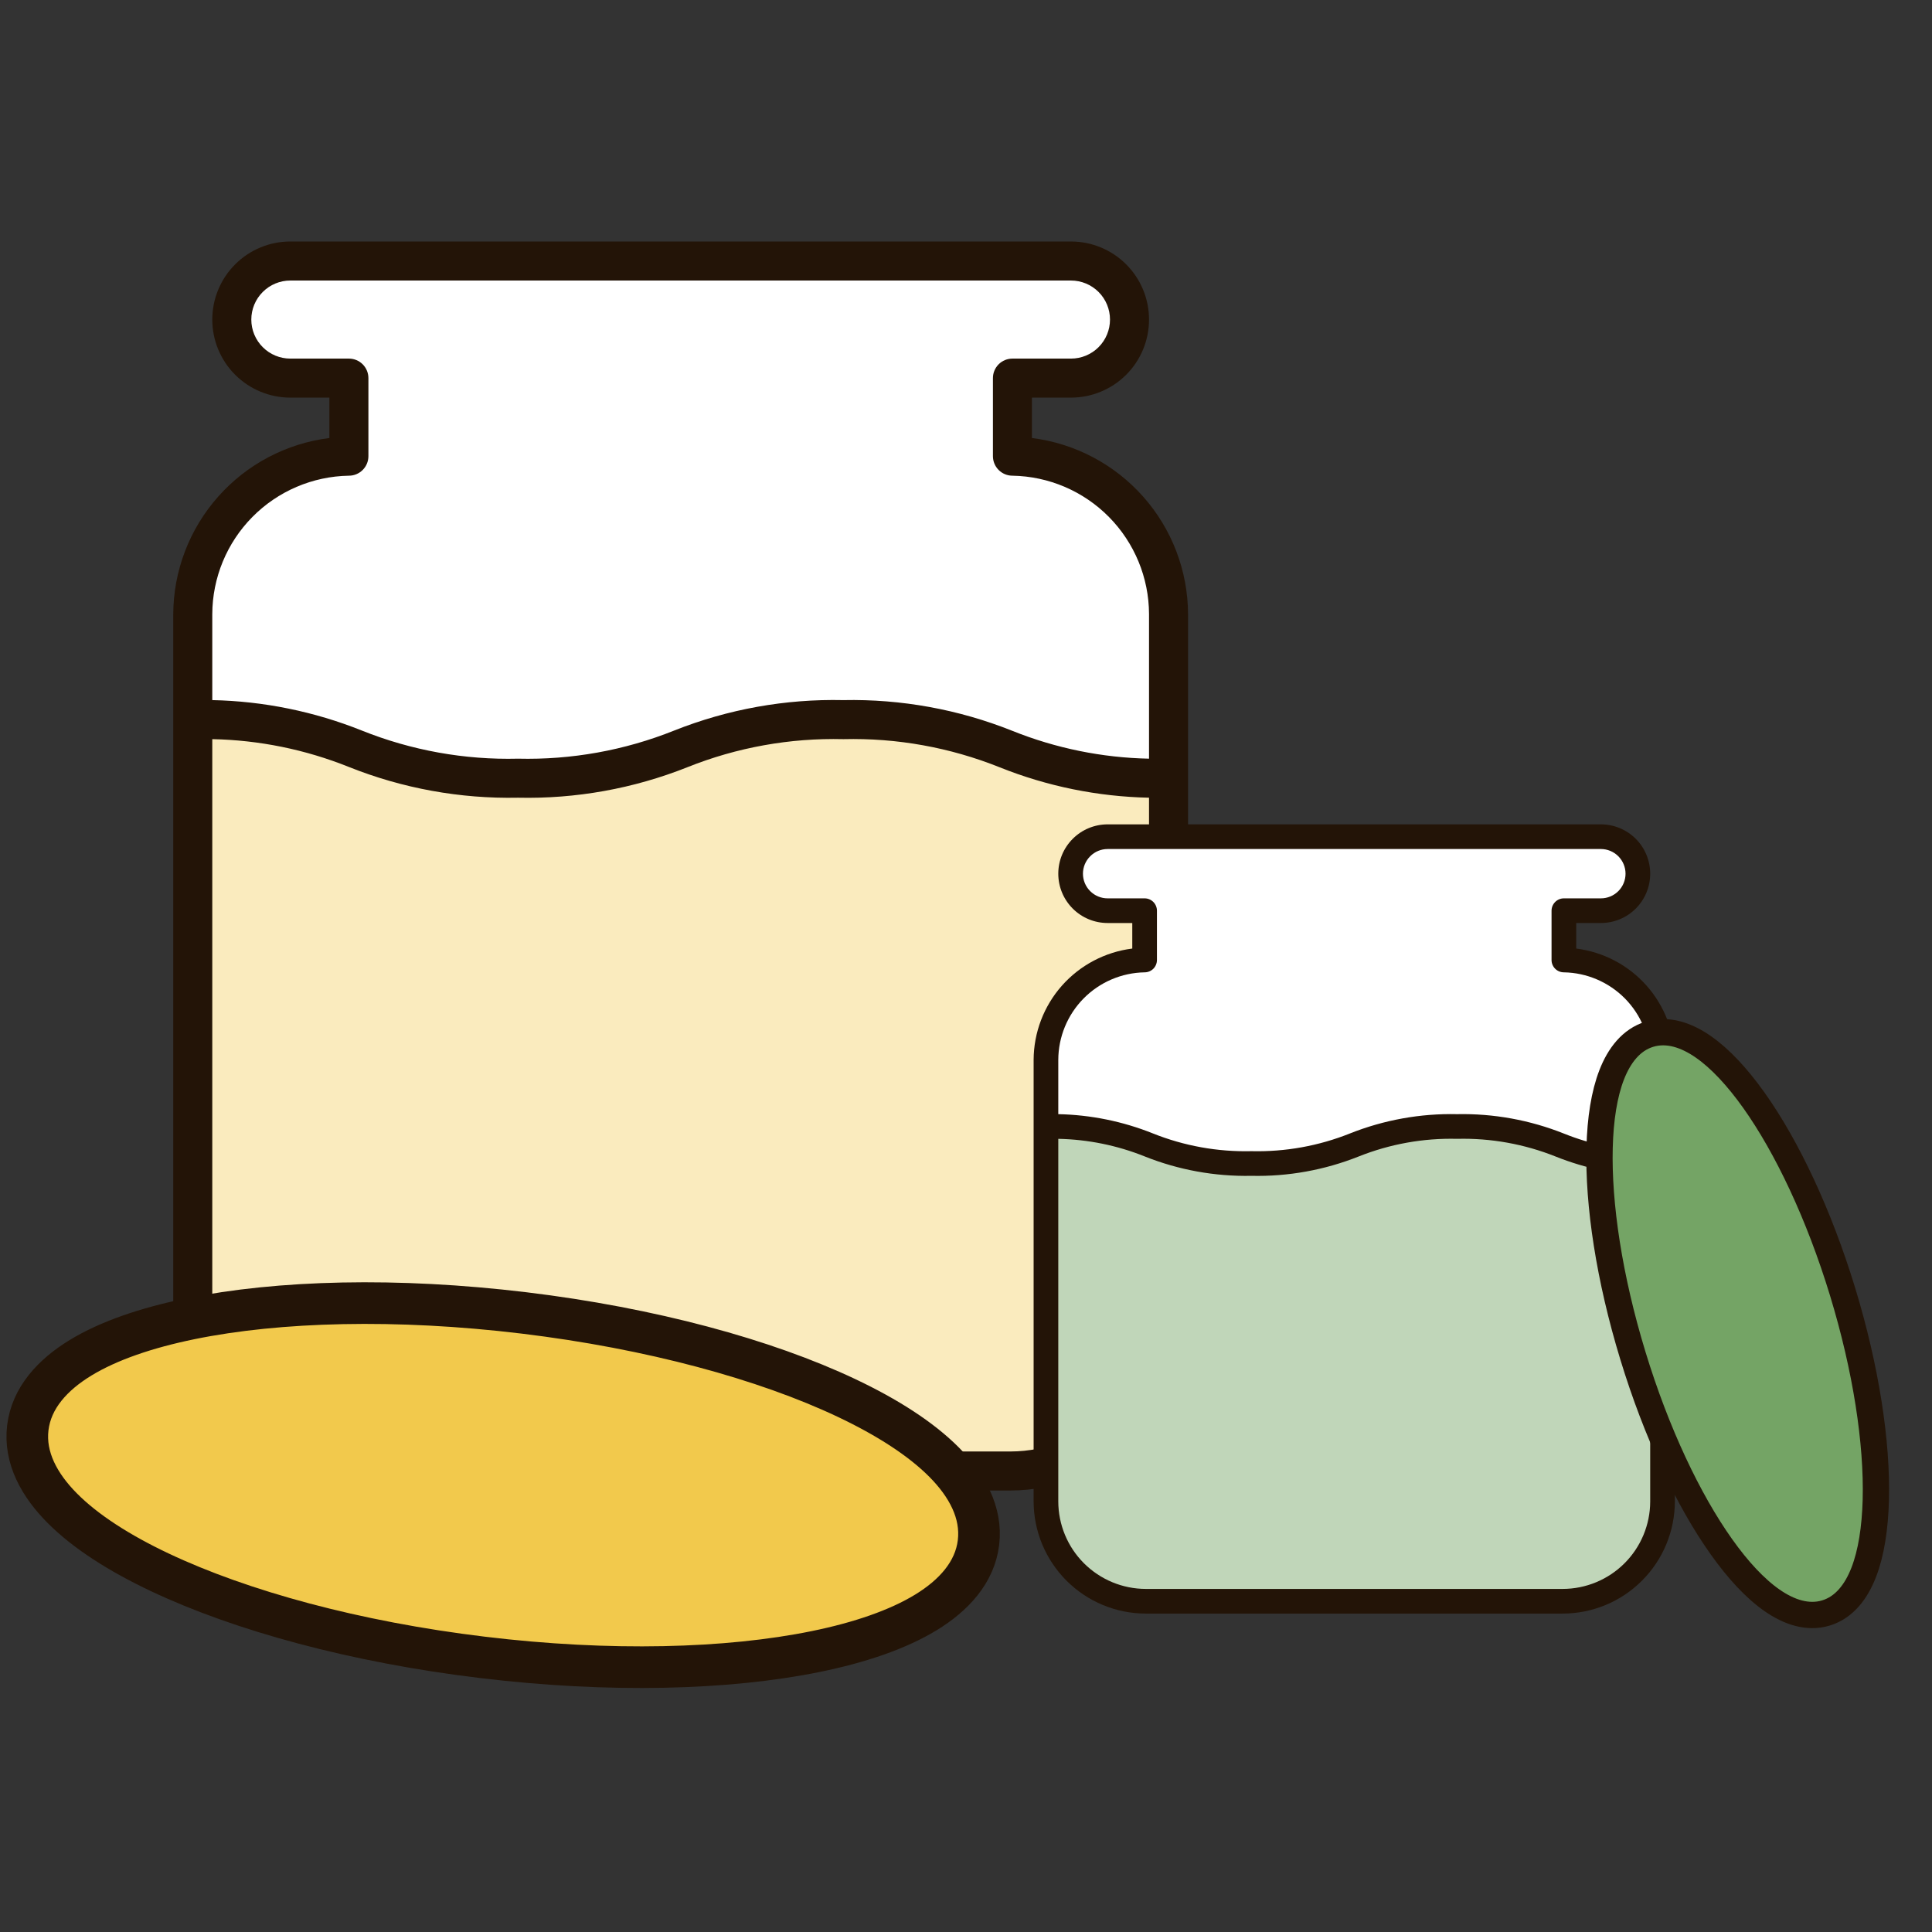
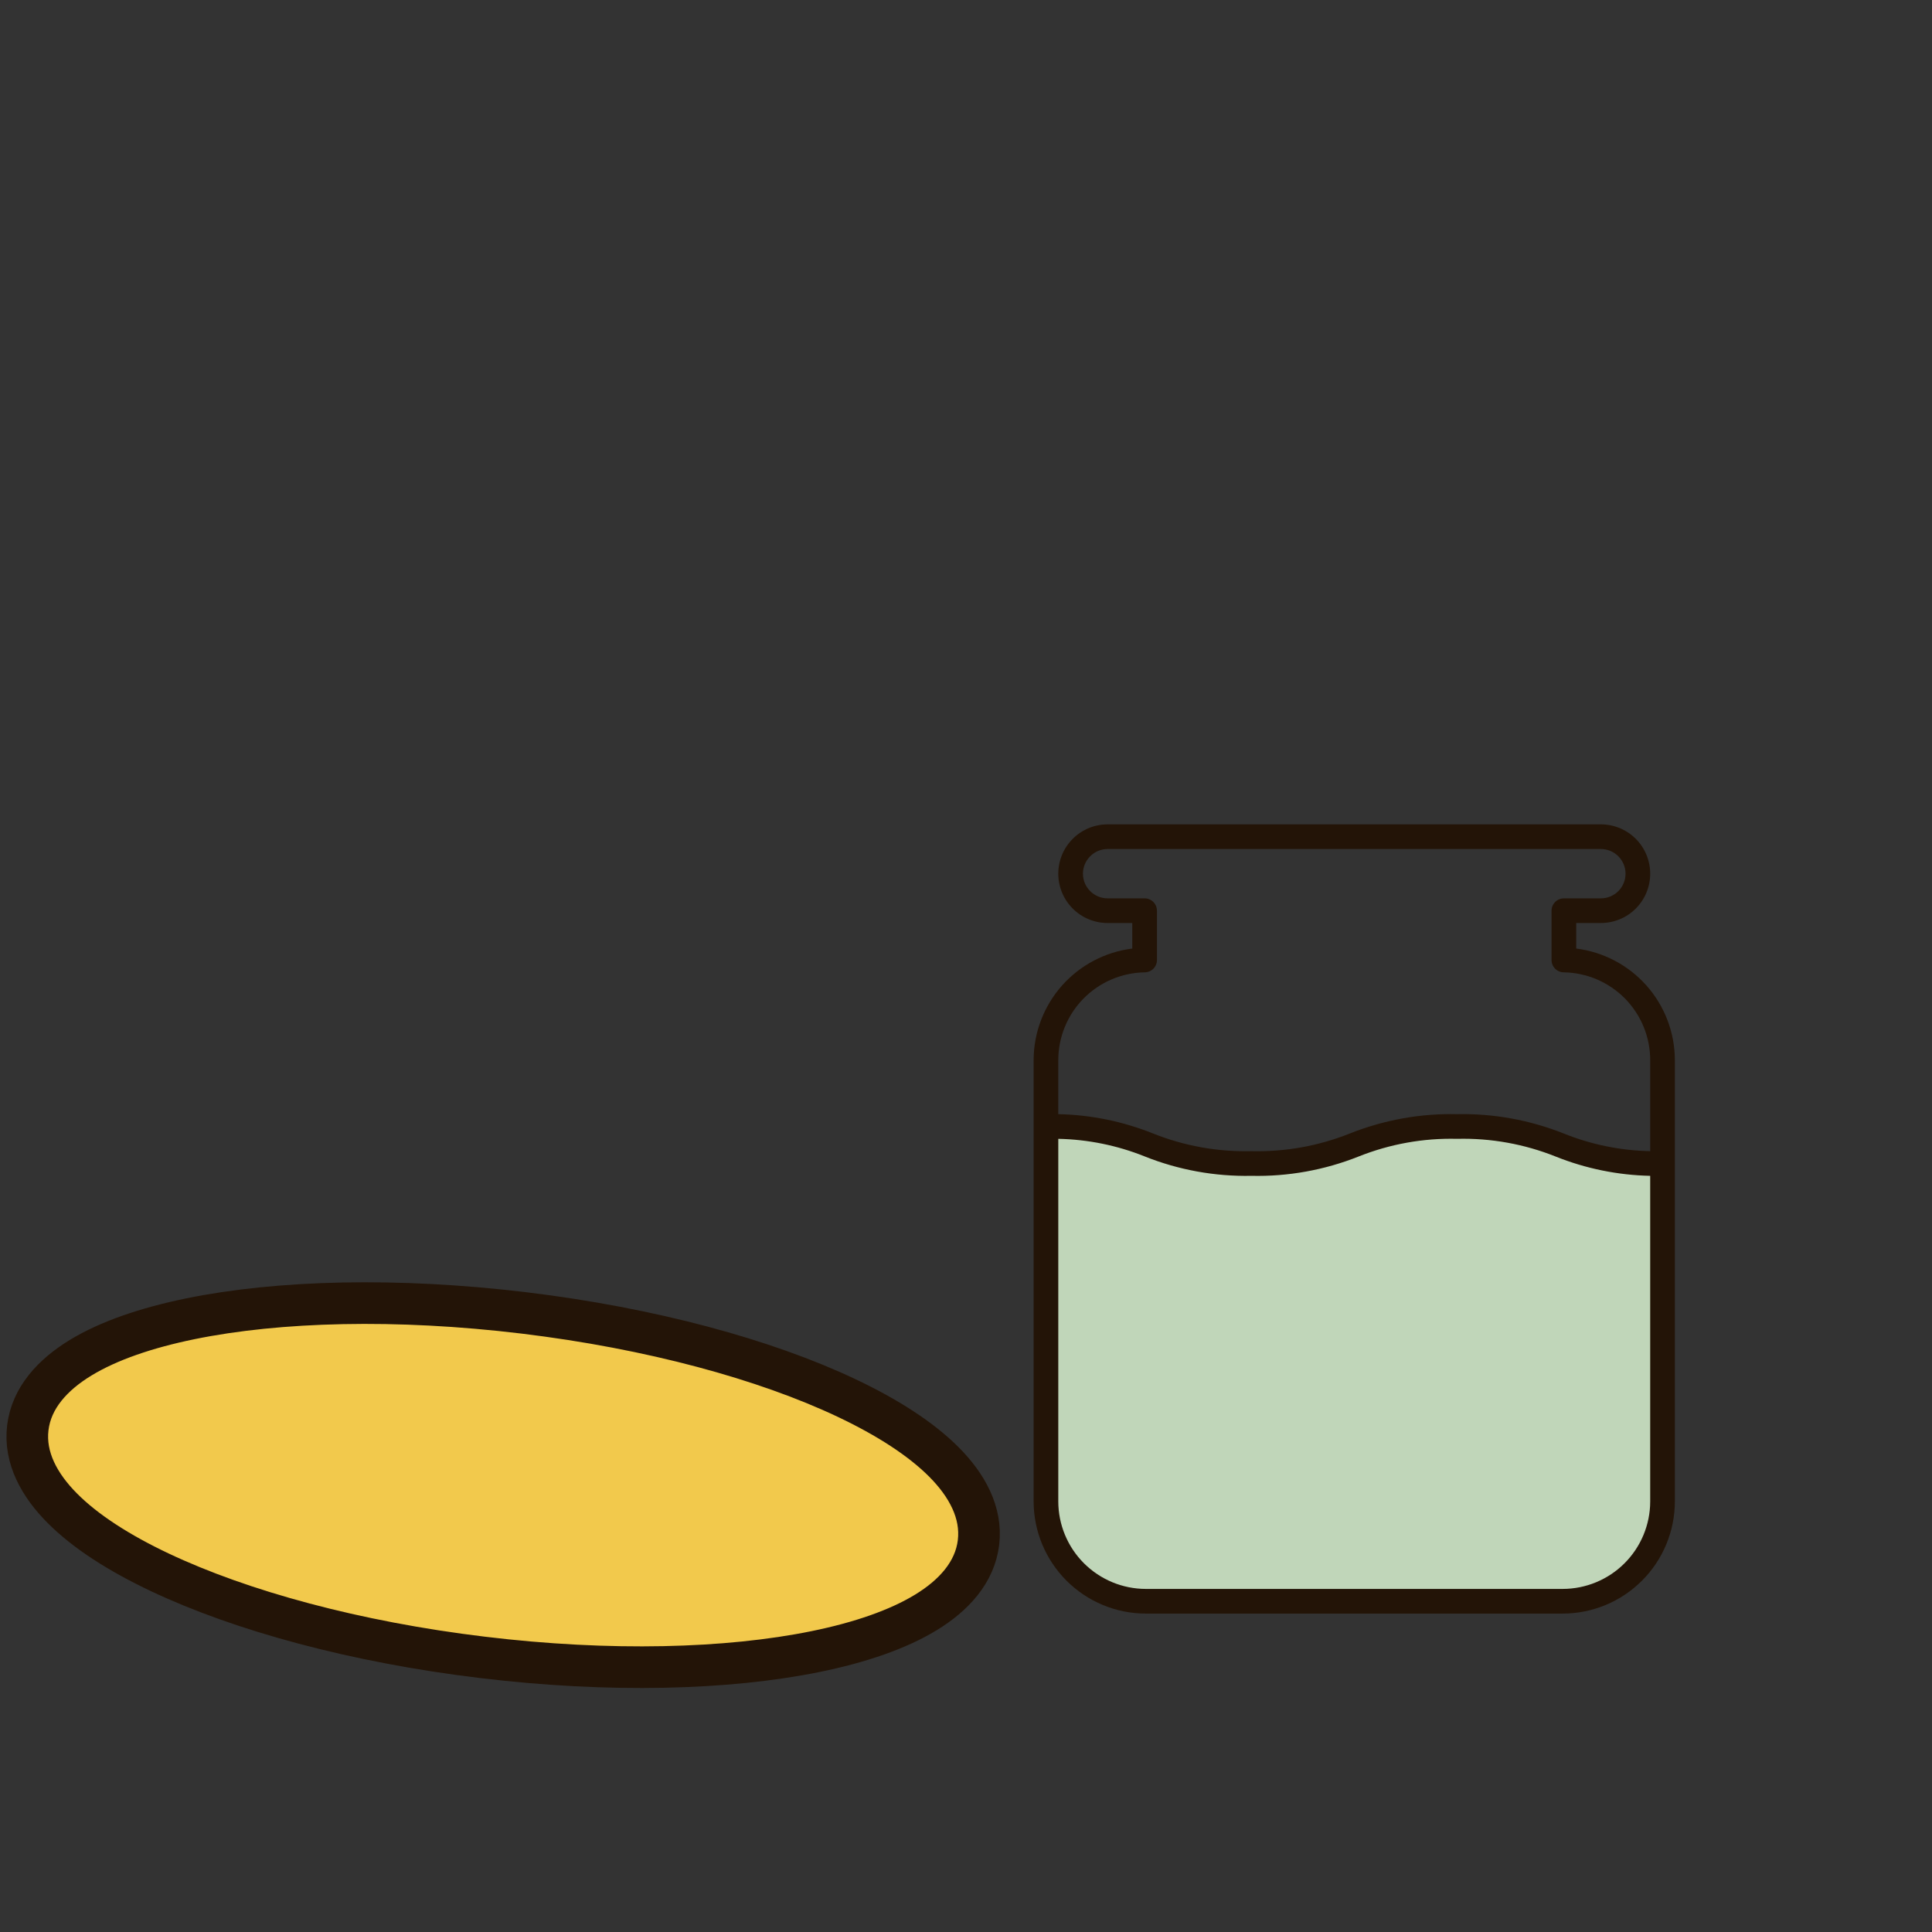
<svg xmlns="http://www.w3.org/2000/svg" width="64" height="64" viewBox="0 0 64 64" fill="none">
  <rect x="0" y="0" width="64" height="64" fill="#333333" stroke="none" />
-   <path d="M33.425 15.221V12.406H35.29C35.537 12.41 35.782 12.364 36.011 12.271C36.24 12.178 36.448 12.039 36.622 11.864C36.796 11.688 36.933 11.48 37.025 11.25C37.117 11.021 37.161 10.775 37.155 10.528C37.155 9.458 36.447 8.646 35.38 8.646H9.715C8.648 8.646 7.941 9.458 7.941 10.524C7.935 10.772 7.979 11.017 8.071 11.247C8.162 11.476 8.299 11.685 8.473 11.861C8.647 12.036 8.855 12.174 9.084 12.267C9.313 12.361 9.559 12.406 9.806 12.402H11.671V15.221C8.839 15.257 6.386 17.374 6.386 20.232V43.091C6.386 45.971 8.846 48.728 11.703 48.728H33.393C36.25 48.728 38.71 45.971 38.71 43.091V20.232C38.71 17.374 36.257 15.257 33.425 15.221Z" fill="white" />
-   <path d="M11.703 48.728H33.393C36.25 48.728 38.71 45.971 38.71 43.091V25.869H38.089C32.917 25.869 32.917 23.991 27.729 23.991C22.541 23.991 22.548 25.869 17.376 25.869C12.204 25.869 12.204 23.991 7.032 23.991H6.386V43.091C6.386 45.971 8.846 48.728 11.703 48.728Z" fill="#FAEBBE" />
-   <path d="M34.184 14.51V13.172H35.477C36.163 13.172 36.821 12.899 37.306 12.415C37.791 11.93 38.063 11.272 38.063 10.586C38.063 9.9 37.791 9.242 37.306 8.757C36.821 8.272 36.163 8 35.477 8H9.618C8.932 8 8.275 8.272 7.79 8.757C7.305 9.242 7.032 9.9 7.032 10.586C7.032 11.272 7.305 11.93 7.79 12.415C8.275 12.899 8.932 13.172 9.618 13.172H10.911V14.51C9.487 14.688 8.177 15.379 7.226 16.453C6.274 17.526 5.745 18.91 5.739 20.345V43.492C5.741 45.051 6.361 46.546 7.463 47.649C8.565 48.752 10.06 49.372 11.619 49.375H33.477C35.035 49.372 36.529 48.752 37.631 47.65C38.733 46.548 39.354 45.054 39.356 43.495V20.345C39.35 18.91 38.822 17.526 37.87 16.453C36.918 15.379 35.608 14.688 34.184 14.51ZM11.558 15.758C11.729 15.758 11.893 15.69 12.015 15.568C12.136 15.447 12.204 15.283 12.204 15.111V12.525C12.204 12.354 12.136 12.19 12.015 12.068C11.893 11.947 11.729 11.879 11.558 11.879H9.618C9.275 11.879 8.946 11.743 8.704 11.5C8.461 11.258 8.325 10.929 8.325 10.586C8.325 10.243 8.461 9.914 8.704 9.672C8.946 9.429 9.275 9.293 9.618 9.293H35.477C35.82 9.293 36.149 9.429 36.392 9.672C36.634 9.914 36.77 10.243 36.77 10.586C36.77 10.929 36.634 11.258 36.392 11.5C36.149 11.743 35.82 11.879 35.477 11.879H33.538C33.367 11.879 33.202 11.947 33.081 12.068C32.96 12.19 32.892 12.354 32.892 12.525V15.111C32.892 15.283 32.96 15.447 33.081 15.568C33.202 15.69 33.367 15.758 33.538 15.758C34.742 15.778 35.89 16.269 36.736 17.126C37.582 17.983 38.059 19.137 38.063 20.341V25.132C36.512 25.101 34.978 24.789 33.538 24.211C31.758 23.499 29.853 23.153 27.936 23.192C26.019 23.149 24.113 23.492 22.331 24.201C20.688 24.859 18.929 25.175 17.159 25.132C15.39 25.176 13.63 24.859 11.988 24.201C10.41 23.569 8.731 23.227 7.032 23.192V20.345C7.036 19.14 7.512 17.985 8.359 17.127C9.205 16.27 10.353 15.778 11.558 15.758ZM33.477 48.082H11.619C10.403 48.08 9.237 47.596 8.378 46.737C7.518 45.877 7.034 44.711 7.032 43.495V24.485C8.584 24.516 10.117 24.828 11.558 25.407C13.338 26.118 15.243 26.464 17.159 26.425C19.078 26.468 20.985 26.125 22.768 25.416C24.41 24.758 26.17 24.442 27.939 24.485C29.709 24.442 31.468 24.758 33.111 25.416C34.688 26.048 36.365 26.39 38.063 26.425V43.505C38.059 44.719 37.574 45.882 36.715 46.74C35.855 47.598 34.691 48.08 33.477 48.082Z" fill="#231407" />
  <path d="M15.979 54.902C11.767 54.394 7.994 53.362 5.294 52.085C3.948 51.449 2.832 50.734 2.065 49.963C1.305 49.2 0.802 48.29 0.921 47.297C1.041 46.304 1.747 45.54 2.667 44.979C3.595 44.413 4.849 43.985 6.308 43.686C9.233 43.088 13.144 42.984 17.356 43.492C21.568 44.001 25.342 45.032 28.041 46.309C29.387 46.946 30.503 47.661 31.27 48.431C32.03 49.195 32.533 50.105 32.414 51.098C32.294 52.09 31.589 52.855 30.669 53.415C29.74 53.981 28.486 54.41 27.027 54.708C24.102 55.306 20.191 55.411 15.979 54.902Z" fill="#F2C94C" stroke="#231407" stroke-width="1.379" />
-   <path d="M51.734 31.871V30.092H52.913C53.069 30.095 53.224 30.066 53.368 30.007C53.513 29.948 53.644 29.861 53.754 29.75C53.864 29.639 53.951 29.507 54.009 29.362C54.067 29.217 54.095 29.062 54.091 28.906C54.091 28.23 53.644 27.717 52.97 27.717H36.752C36.078 27.717 35.631 28.23 35.631 28.904C35.627 29.06 35.655 29.215 35.713 29.36C35.771 29.505 35.858 29.637 35.968 29.748C36.078 29.859 36.209 29.946 36.353 30.005C36.498 30.064 36.653 30.093 36.809 30.09H37.988V31.871C36.199 31.894 34.648 33.232 34.648 35.037V49.482C34.648 51.302 36.203 53.044 38.008 53.044H51.714C53.519 53.044 55.073 51.302 55.073 49.482V35.037C55.073 33.232 53.523 31.894 51.734 31.871Z" fill="white" />
  <path d="M38.008 53.044H51.714C53.519 53.044 55.073 51.302 55.073 49.482V38.599H54.681C51.413 38.599 51.413 37.413 48.135 37.413C44.857 37.413 44.861 38.599 41.593 38.599C38.325 38.599 38.325 37.413 35.057 37.413H34.648V49.482C34.648 51.302 36.203 53.044 38.008 53.044Z" fill="#C0D6B9" />
  <path d="M52.214 31.422V30.576H53.031C53.465 30.576 53.88 30.404 54.187 30.098C54.493 29.791 54.665 29.376 54.665 28.942C54.665 28.509 54.493 28.093 54.187 27.787C53.88 27.48 53.465 27.308 53.031 27.308H36.691C36.258 27.308 35.842 27.48 35.536 27.787C35.229 28.093 35.057 28.509 35.057 28.942C35.057 29.376 35.229 29.791 35.536 30.098C35.842 30.404 36.258 30.576 36.691 30.576H37.508V31.422C36.609 31.535 35.781 31.971 35.179 32.649C34.578 33.328 34.244 34.202 34.24 35.109V49.735C34.241 50.72 34.633 51.665 35.33 52.362C36.026 53.059 36.97 53.451 37.956 53.452H51.767C52.752 53.451 53.696 53.059 54.392 52.362C55.089 51.666 55.481 50.722 55.482 49.737V35.109C55.478 34.202 55.145 33.328 54.543 32.649C53.942 31.971 53.114 31.535 52.214 31.422ZM37.917 32.21C38.025 32.21 38.129 32.167 38.206 32.091C38.282 32.014 38.325 31.91 38.325 31.802V30.168C38.325 30.059 38.282 29.956 38.206 29.879C38.129 29.802 38.025 29.759 37.917 29.759H36.691C36.475 29.759 36.267 29.673 36.114 29.52C35.96 29.367 35.874 29.159 35.874 28.942C35.874 28.726 35.96 28.518 36.114 28.365C36.267 28.211 36.475 28.125 36.691 28.125H53.031C53.248 28.125 53.456 28.211 53.609 28.365C53.762 28.518 53.848 28.726 53.848 28.942C53.848 29.159 53.762 29.367 53.609 29.52C53.456 29.673 53.248 29.759 53.031 29.759H51.806C51.697 29.759 51.593 29.802 51.517 29.879C51.44 29.956 51.397 30.059 51.397 30.168V31.802C51.397 31.91 51.44 32.014 51.517 32.091C51.593 32.167 51.697 32.21 51.806 32.21C52.566 32.223 53.292 32.534 53.827 33.075C54.361 33.616 54.662 34.346 54.665 35.107V38.134C53.685 38.114 52.716 37.917 51.806 37.551C50.681 37.102 49.477 36.883 48.266 36.908C47.055 36.881 45.85 37.098 44.724 37.545C43.686 37.961 42.574 38.161 41.456 38.134C40.338 38.161 39.227 37.961 38.188 37.545C37.192 37.146 36.131 36.93 35.057 36.908V35.109C35.06 34.347 35.361 33.618 35.895 33.076C36.43 32.534 37.156 32.223 37.917 32.21ZM51.767 52.635H37.956C37.187 52.634 36.451 52.328 35.907 51.785C35.364 51.242 35.058 50.505 35.057 49.737V37.725C36.038 37.745 37.007 37.942 37.917 38.307C39.042 38.757 40.245 38.975 41.456 38.951C42.668 38.978 43.873 38.761 45 38.313C46.038 37.898 47.15 37.697 48.268 37.725C49.386 37.697 50.498 37.898 51.536 38.313C52.532 38.712 53.592 38.928 54.665 38.951V49.743C54.663 50.51 54.356 51.245 53.813 51.787C53.27 52.329 52.534 52.634 51.767 52.635Z" fill="#231407" />
-   <path d="M54.091 44.906C54.873 47.47 55.932 49.703 57.026 51.241C57.571 52.008 58.139 52.623 58.703 53.015C59.262 53.403 59.884 53.616 60.489 53.431C61.093 53.247 61.49 52.724 61.737 52.089C61.986 51.449 62.114 50.621 62.139 49.681C62.187 47.794 61.819 45.35 61.037 42.786C60.254 40.222 59.195 37.989 58.102 36.451C57.556 35.684 56.988 35.069 56.424 34.677C55.865 34.288 55.243 34.076 54.639 34.26C54.034 34.445 53.637 34.968 53.39 35.602C53.141 36.243 53.013 37.07 52.989 38.011C52.94 39.897 53.308 42.341 54.091 44.906Z" fill="#74A465" stroke="#231407" stroke-width="0.871" />
</svg>